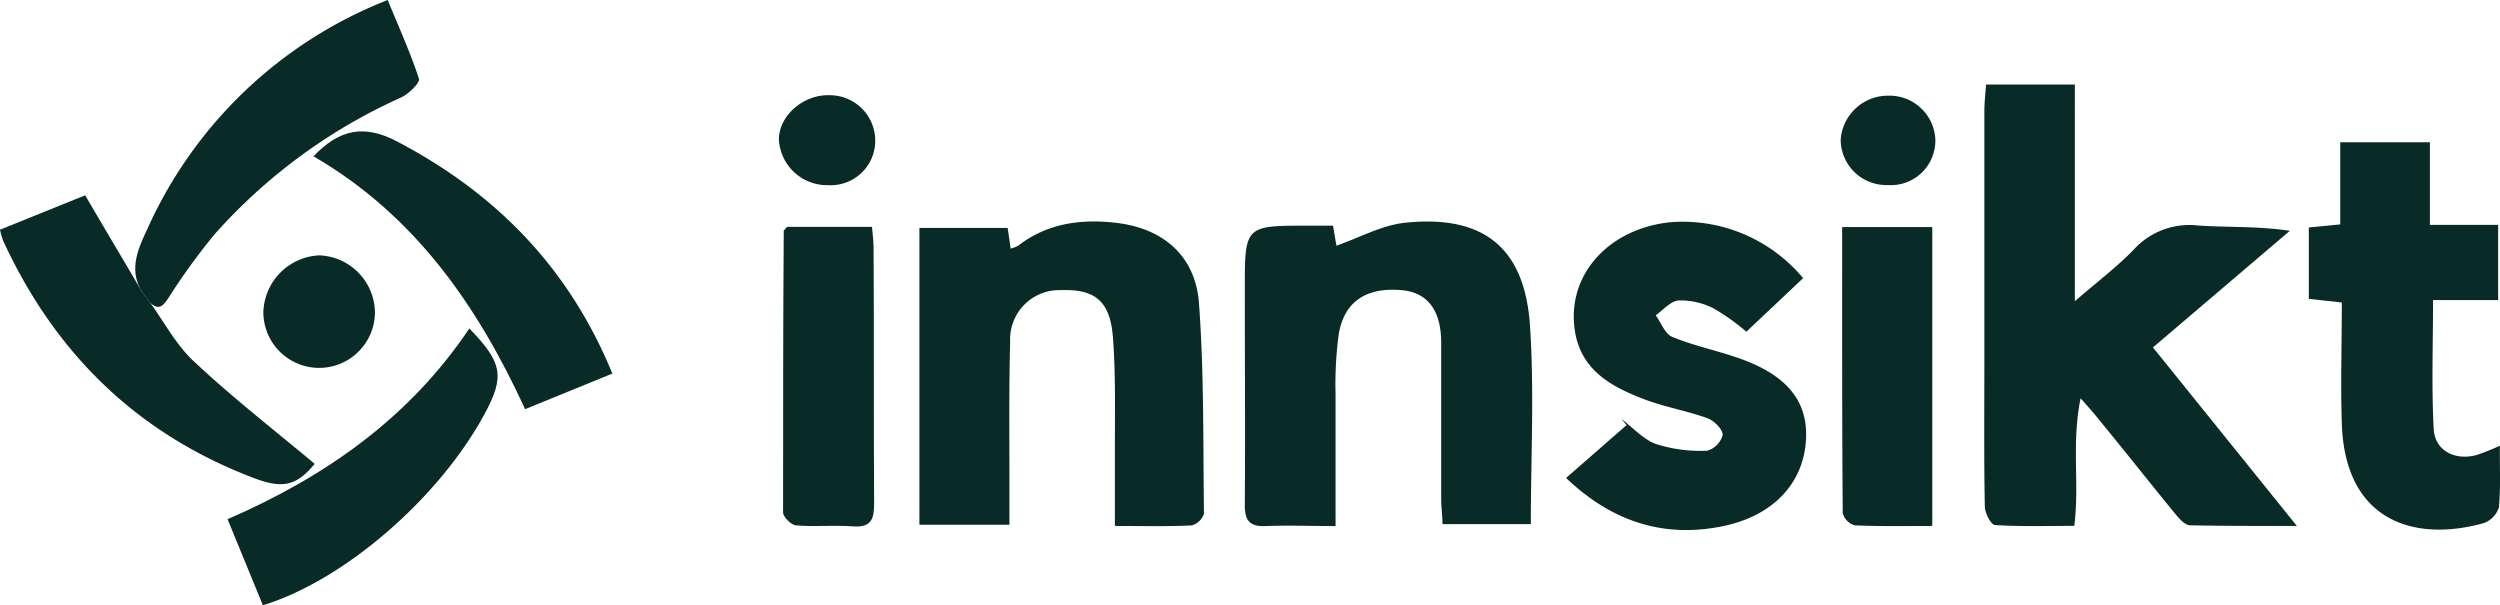
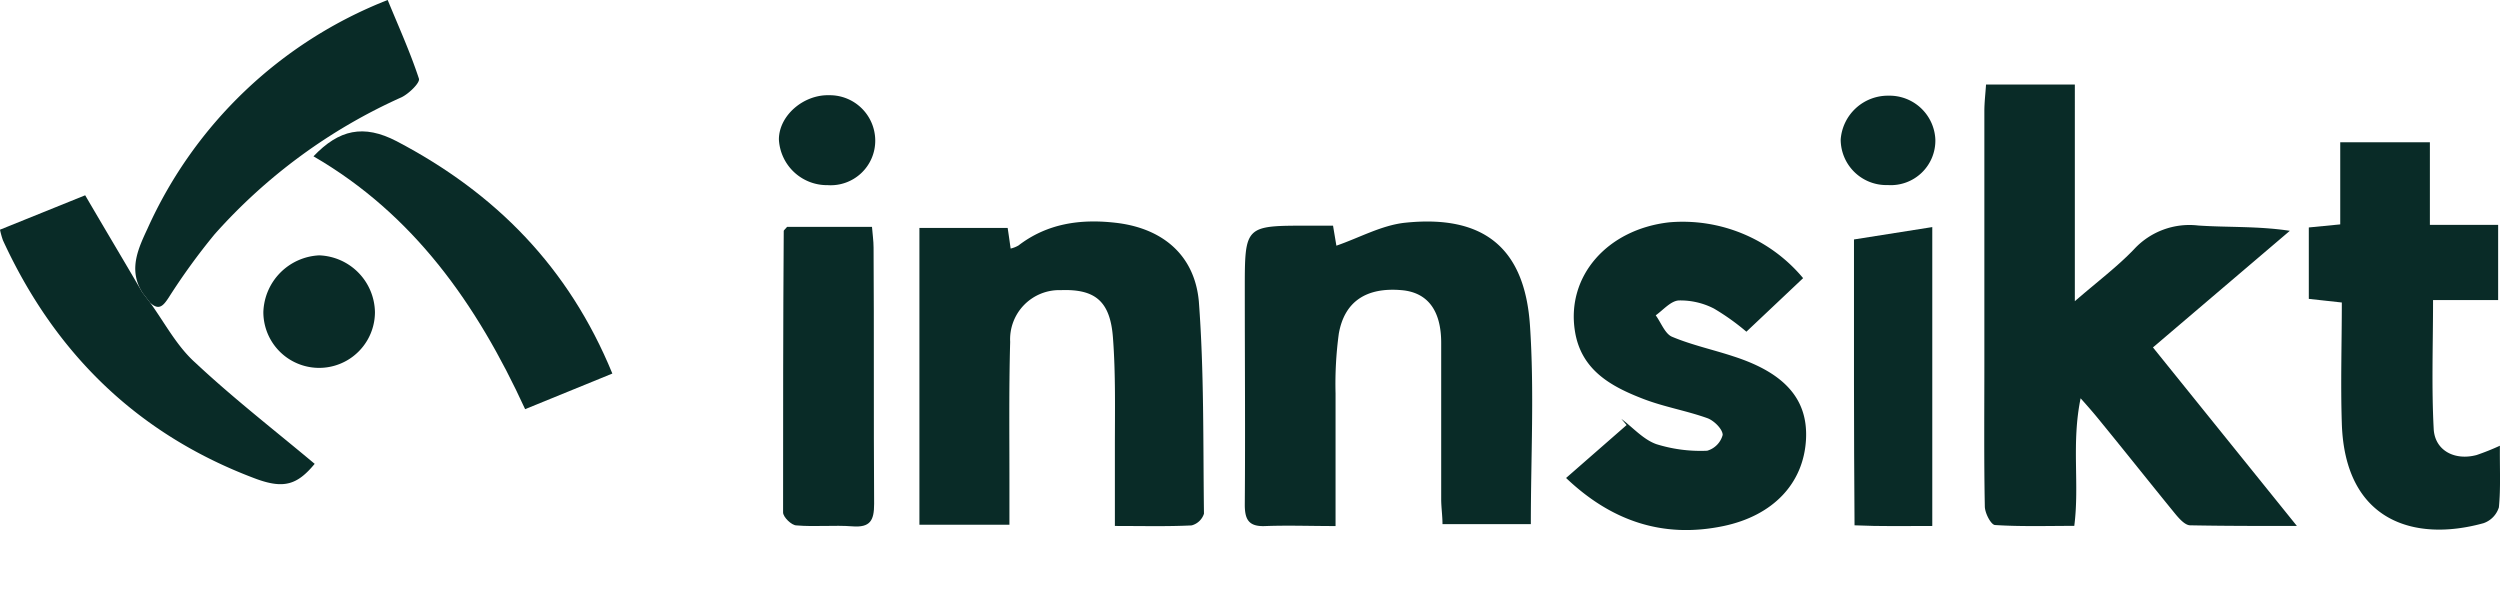
<svg xmlns="http://www.w3.org/2000/svg" viewBox="0 0 268.84 65.09">
  <defs>
    <style>.cls-1{fill:#092b27;}</style>
  </defs>
  <g id="Layer_2">
    <g id="Layer_1-2">
      <path d="M247,56.56c-4.24,0-7.86,0-11.47-.07-.57,0-1.22-.75-1.67-1.3-2.67-3.27-5.3-6.59-8-9.89-.5-.62-1-1.22-2.12-2.47-1,4.9-.1,9.23-.68,13.72-2.91,0-5.72.09-8.51-.09-.43,0-1.1-1.26-1.11-2-.1-5.13-.05-10.27-.05-15.41q0-13.55,0-27.09c0-.95.12-1.91.18-2.87h9.55V32.39c2.47-2.14,4.58-3.72,6.37-5.59a8.1,8.1,0,0,1,6.89-2.55c3.2.22,6.42.05,9.86.57L231.52,37.36Z" class="cls-1" />
      <path d="M129.47,55.24a1.9,1.9,0,0,1-1.33,1.26c-2.63.13-5.27.06-8.25.06,0-3,0-5.66,0-8.37,0-4,.09-8-.21-11.91s-1.93-5.21-5.59-5.08a5.29,5.29,0,0,0-5.46,5.57c-.15,5.38-.07,10.77-.08,16.15v3.51H98.87V24.51h9.49c.1.66.2,1.37.32,2.22a3.07,3.07,0,0,0,.84-.33c3.1-2.38,6.66-2.87,10.4-2.45,5,.55,8.54,3.4,9,8.47C129.49,40,129.37,47.63,129.47,55.24Z" class="cls-1" />
      <path d="M164.62,56.36h-9.5c0-.87-.13-1.74-.14-2.61,0-5.63,0-11.25,0-16.88,0-3.55-1.51-5.44-4.28-5.67-3.75-.32-6.12,1.2-6.73,4.68a40.27,40.27,0,0,0-.35,6.42c0,4.63,0,9.26,0,14.27-2.73,0-5.13-.09-7.52,0-1.82.09-2.25-.69-2.24-2.34.06-7.7,0-15.4,0-23.1,0-6.87,0-6.87,6.84-6.86h2.65c.14.85.27,1.61.36,2.15,2.49-.86,4.89-2.21,7.41-2.47,8.41-.87,12.86,2.68,13.41,11.1C165,42.08,164.62,49.13,164.62,56.36Z" class="cls-1" />
      <path d="M194.21,47.26c-.26,4.72-3.53,8.19-8.88,9.31-6.56,1.37-12.11-.59-16.92-5.17l6.51-5.69-.57-.67c1.24.93,2.36,2.22,3.76,2.72a15.93,15.93,0,0,0,5.47.71,2.41,2.41,0,0,0,1.67-1.7c0-.62-.93-1.54-1.64-1.8-2.26-.81-4.66-1.21-6.89-2.07-3.48-1.34-6.7-3.1-7.36-7.3-.93-5.89,3.46-10.93,10.12-11.69a16.86,16.86,0,0,1,14.42,6l-6.1,5.76a24.91,24.91,0,0,0-3.49-2.49,7.88,7.88,0,0,0-3.78-.87c-.86.05-1.65,1-2.48,1.6.58.79,1,2,1.77,2.31,2.12.89,4.41,1.38,6.61,2.11C192,40.13,194.44,43,194.21,47.26Z" class="cls-1" />
      <path d="M268.72,54.56a2.63,2.63,0,0,1-1.65,1.7c-7.5,2.08-14.92-.25-15.24-10.73-.14-4.29,0-8.58,0-13l-3.55-.39V24.46l3.38-.33V15.3h9.64v8.88h7.34v8.09h-7c0,4.81-.17,9.35.07,13.86.13,2.34,2.28,3.43,4.62,2.8a26.06,26.06,0,0,0,2.5-1C268.8,50.3,268.93,52.45,268.72,54.56Z" class="cls-1" />
      <path d="M33.84,49.88c-1.88,2.27-3.33,2.74-6.45,1.56C14.78,46.69,5.91,38,.32,25.85A8.51,8.51,0,0,1,0,24.7L9.16,21c2,3.43,4,6.77,5.95,10.11.06.11.12.22.19.33l.82,1.07C17.72,34.72,19,37.21,21,39,25.09,42.83,29.53,46.27,33.84,49.88Z" class="cls-1" />
      <path d="M45.05,8.46c.14.43-1.07,1.61-1.87,2a59.34,59.34,0,0,0-20.1,14.73A69.08,69.08,0,0,0,18.14,32c-.6.91-1.05,1.42-2,.55l-.82-1.07c-.07-.11-.13-.22-.19-.33-1.25-2.31-.25-4.46.73-6.56A47.19,47.19,0,0,1,41.69,0C42.86,2.85,44.11,5.6,45.05,8.46Z" class="cls-1" />
-       <path d="M207.79,24.42V56.56c-2.78,0-5.57.06-8.36-.07a1.87,1.87,0,0,1-1.27-1.33c-.08-10.16-.06-20.31-.06-30.74Z" class="cls-1" />
+       <path d="M207.79,24.42V56.56c-2.78,0-5.57.06-8.36-.07c-.08-10.16-.06-20.31-.06-30.74Z" class="cls-1" />
      <path d="M94,54.18c0,1.8-.42,2.57-2.35,2.42s-4,.07-6-.1c-.53,0-1.44-.9-1.44-1.39,0-10.09,0-20.19.07-30.28,0-.06.1-.13.36-.43h9.13c.06.79.17,1.5.17,2.22C94,35.8,93.94,45,94,54.18Z" class="cls-1" />
      <path d="M65.85,40.17,56.47,44c-5.2-11.32-12-20.95-22.76-27.19,2.74-2.87,5.37-3.48,8.95-1.62C53.3,20.77,61.16,28.74,65.85,40.17Z" class="cls-1" />
-       <path d="M52.13,44.48C47.23,53.57,37,62.42,28.27,65.09l-3.8-9.26c10.58-4.58,19.59-10.95,26-20.51C54.05,39,54.28,40.49,52.13,44.48Z" class="cls-1" />
      <path d="M40.32,33.56a6,6,0,0,1-12,0,6.31,6.31,0,0,1,6-6.1A6.22,6.22,0,0,1,40.32,33.56Z" class="cls-1" />
      <path d="M94.12,15.07A4.79,4.79,0,0,1,89,19.91,5.18,5.18,0,0,1,83.76,15c0-2.57,2.64-4.84,5.41-4.76A4.89,4.89,0,0,1,94.12,15.07Z" class="cls-1" />
      <path d="M208.12,15A4.79,4.79,0,0,1,203,19.9,4.91,4.91,0,0,1,197.94,15a5.09,5.09,0,0,1,5.15-4.71A4.93,4.93,0,0,1,208.12,15Z" class="cls-1" />
    </g>
  </g>
</svg>